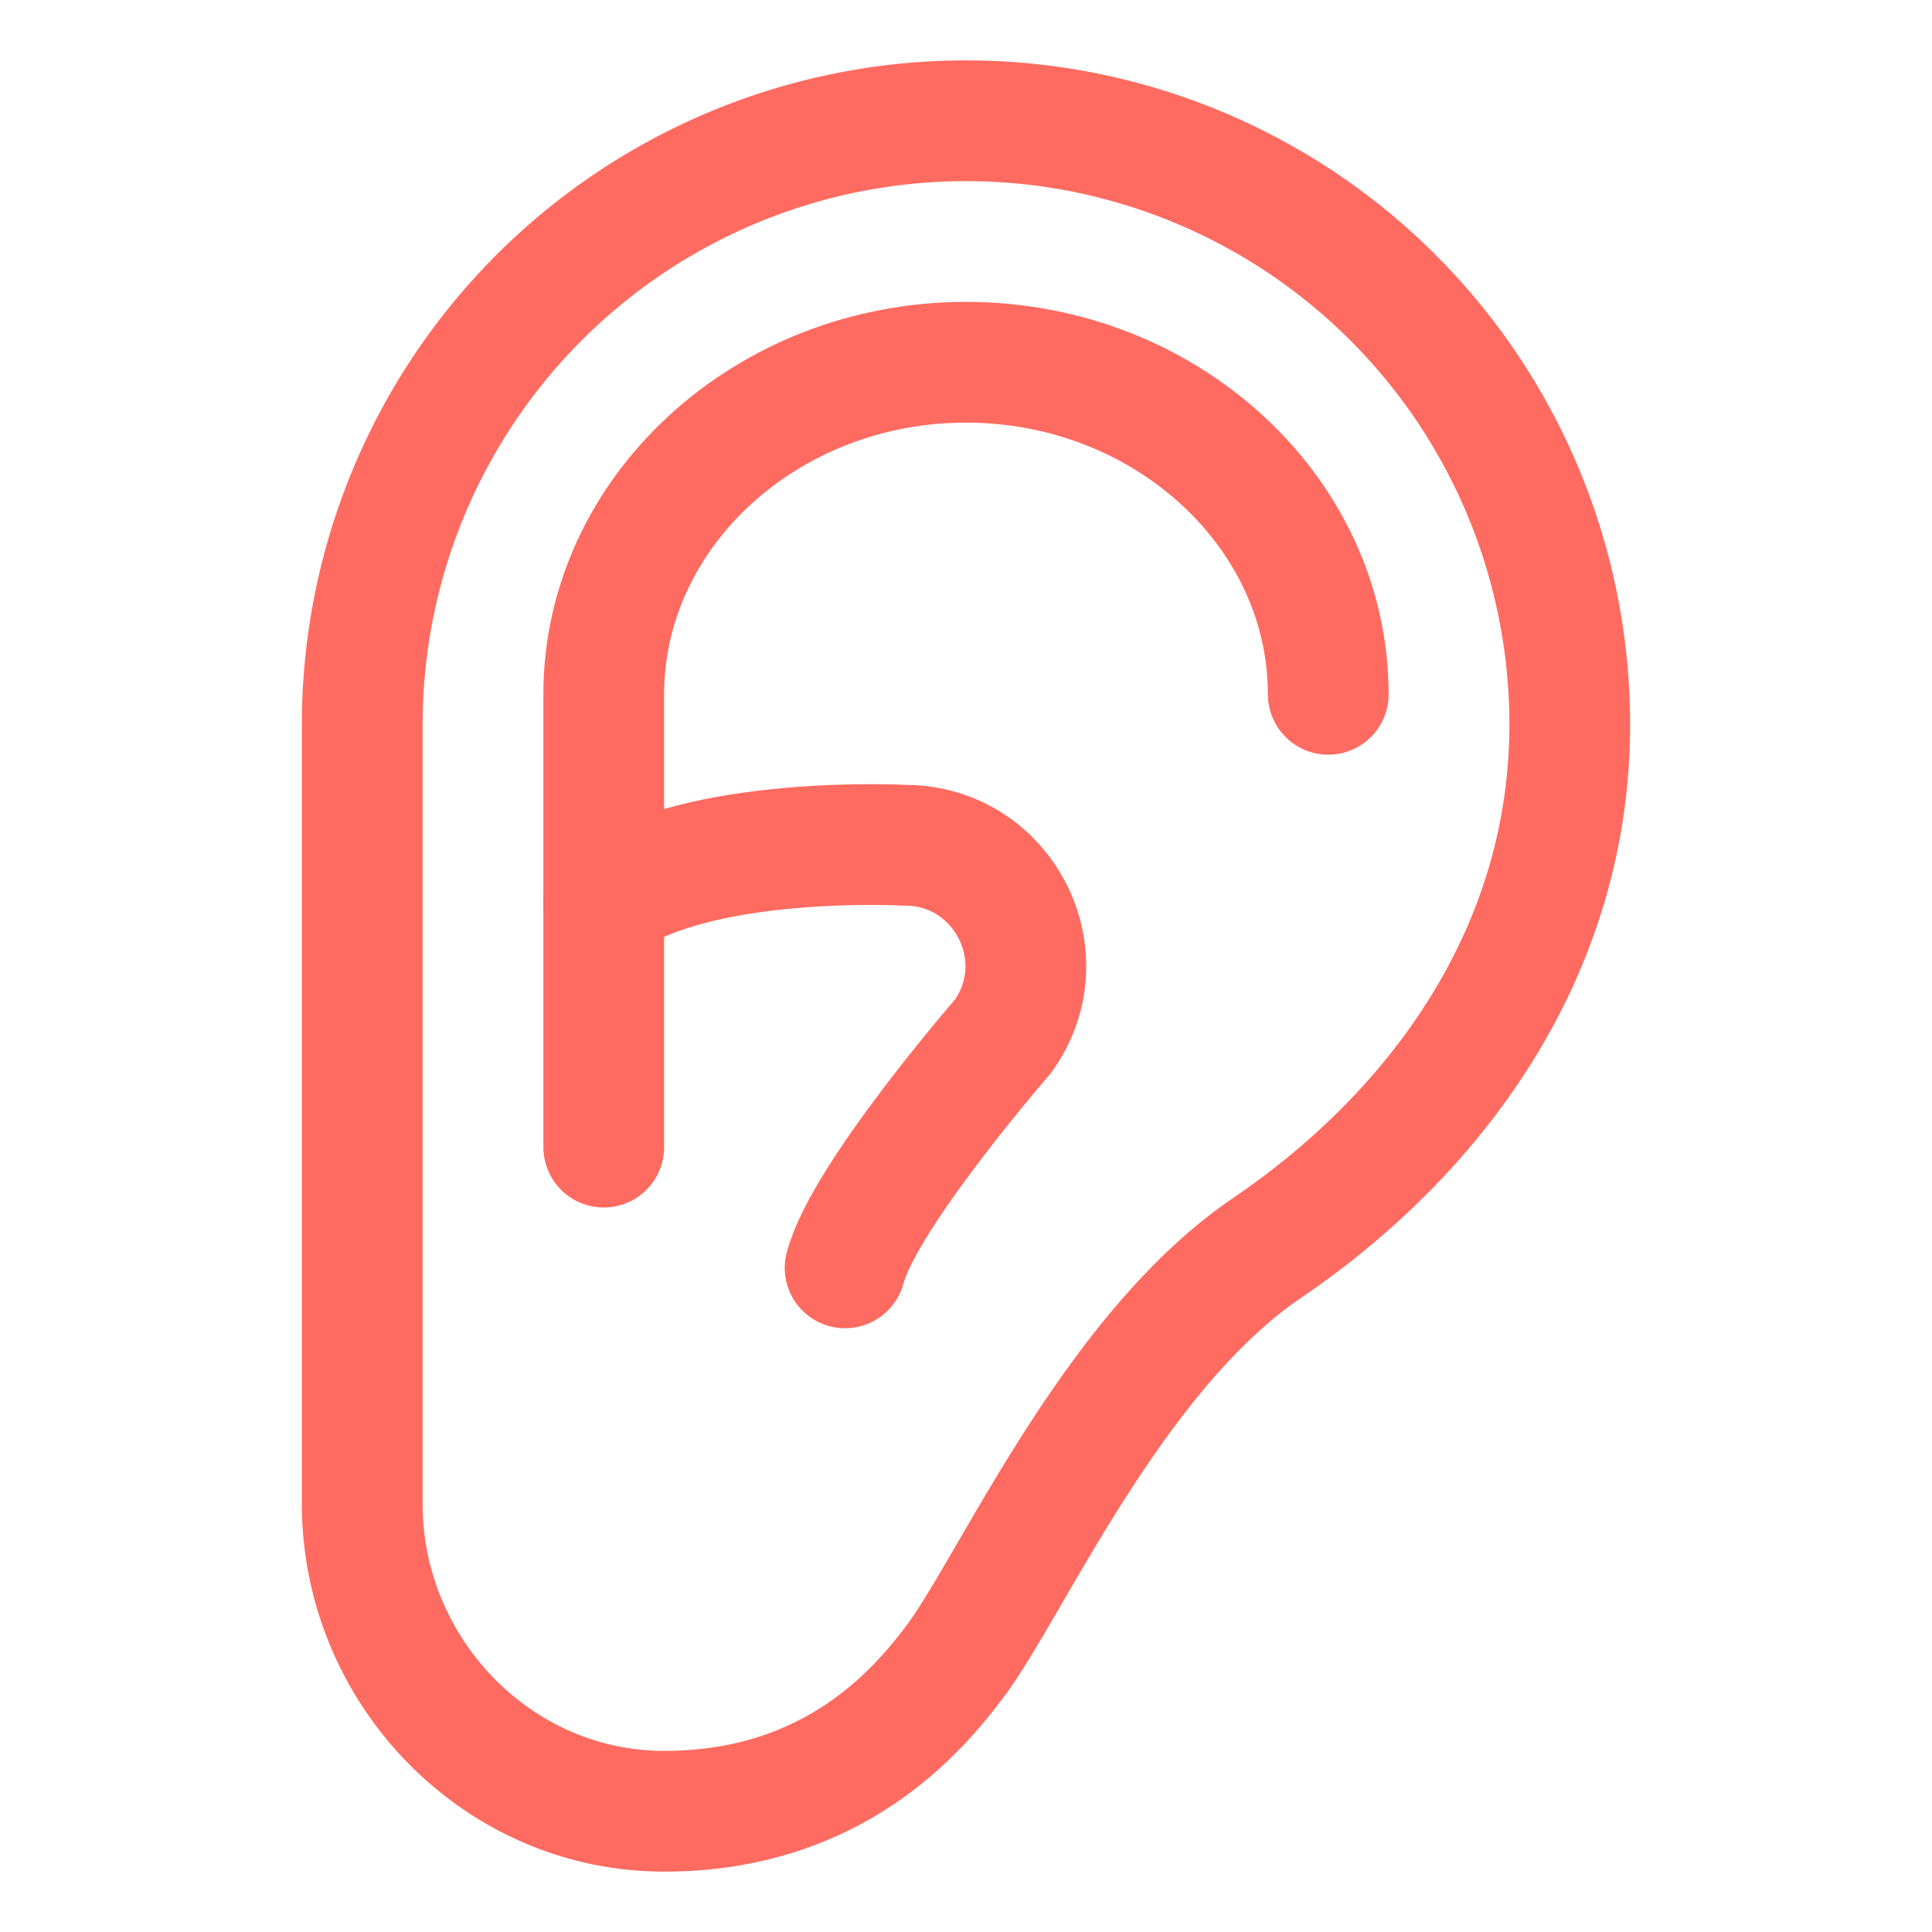
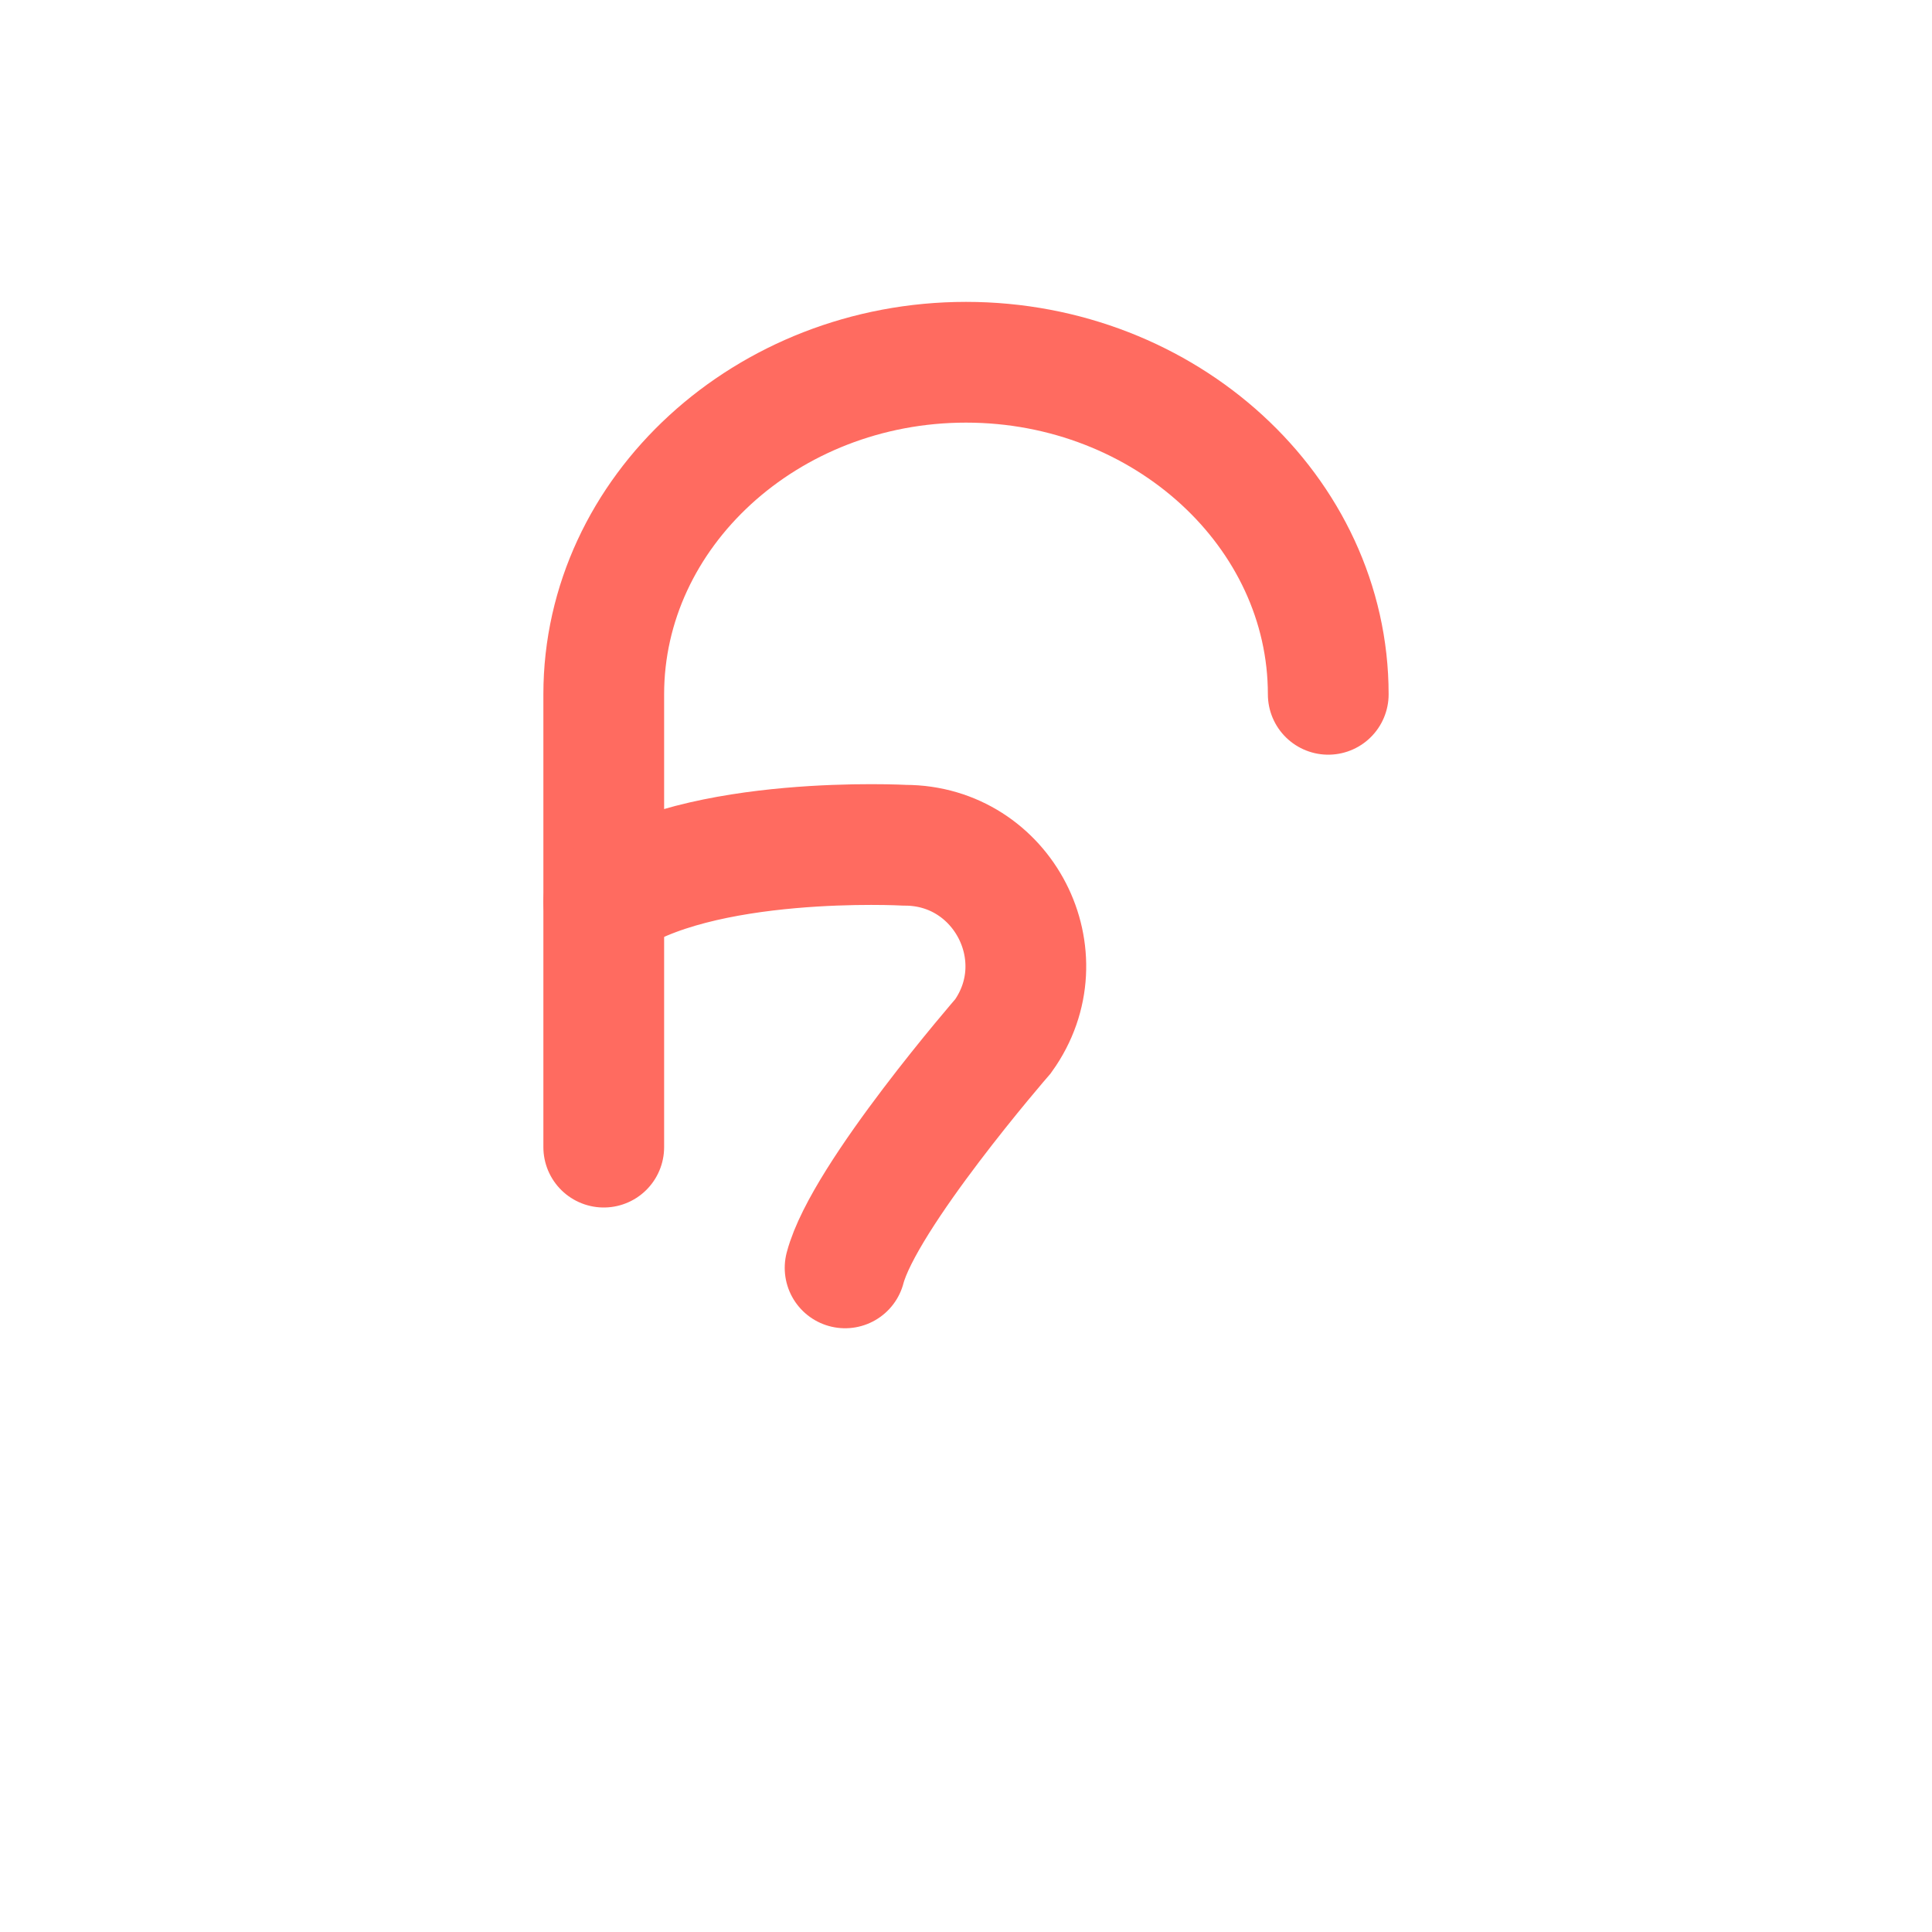
<svg xmlns="http://www.w3.org/2000/svg" height="512" viewBox="0 0 512 512" width="512">
  <title />
-   <path d="M335.72,330.76C381.73,299.5,416,251.34,416,192a160,160,0,0,0-320,0V398.57C96,442.83,131.74,480,176,480h0c44.26,0,66.83-25.94,77.29-40C268.06,420.19,295,358.44,335.72,330.76Z" stroke="#ff6b60" stroke-width="32px" stroke-linecap="round" original-stroke="#000000" fill="none" />
  <path d="M160,304V184c0-48.4,43.2-88,96-88h0c52.8,0,96,39.6,96,88" stroke="#ff6b60" stroke-width="32px" stroke-linecap="round" original-stroke="#000000" fill="none" />
  <path d="M160,239c25-18,79.82-15,79.82-15,26,0,41.17,29.42,26,50.6,0,0-36.86,42.4-41.86,61.4" stroke="#ff6b60" stroke-width="32px" stroke-linecap="round" original-stroke="#000000" fill="none" />
</svg>